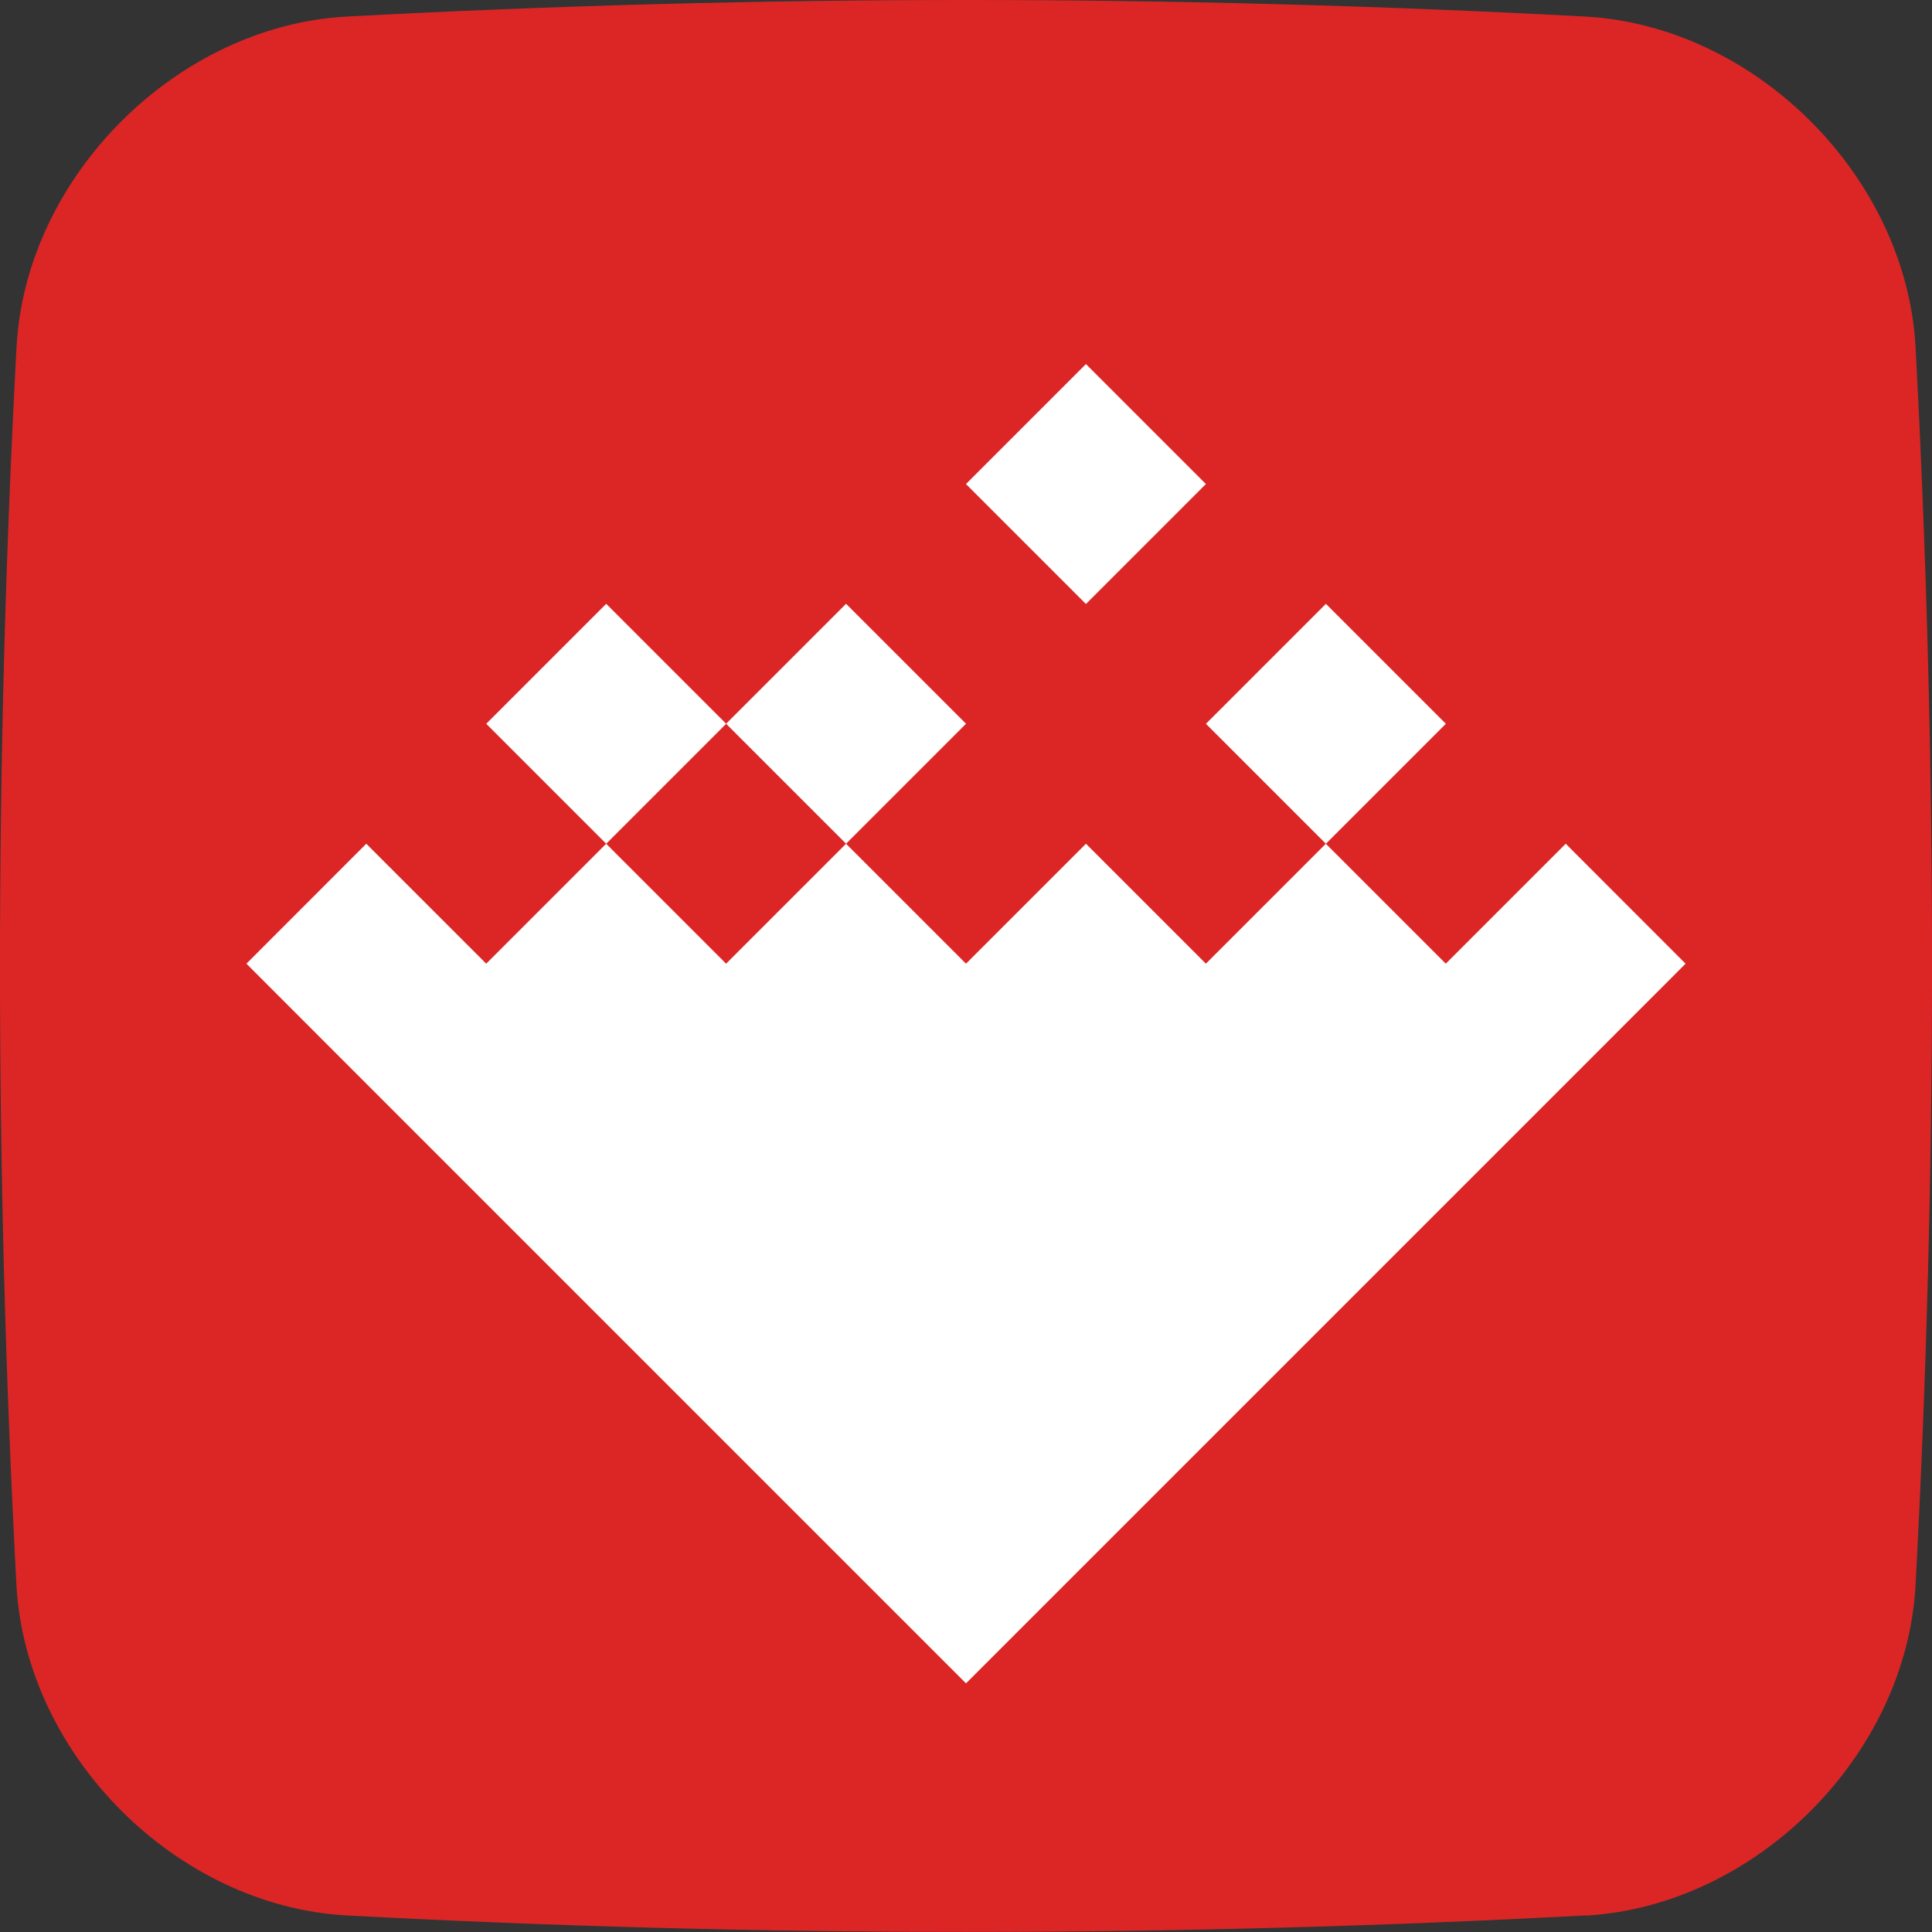
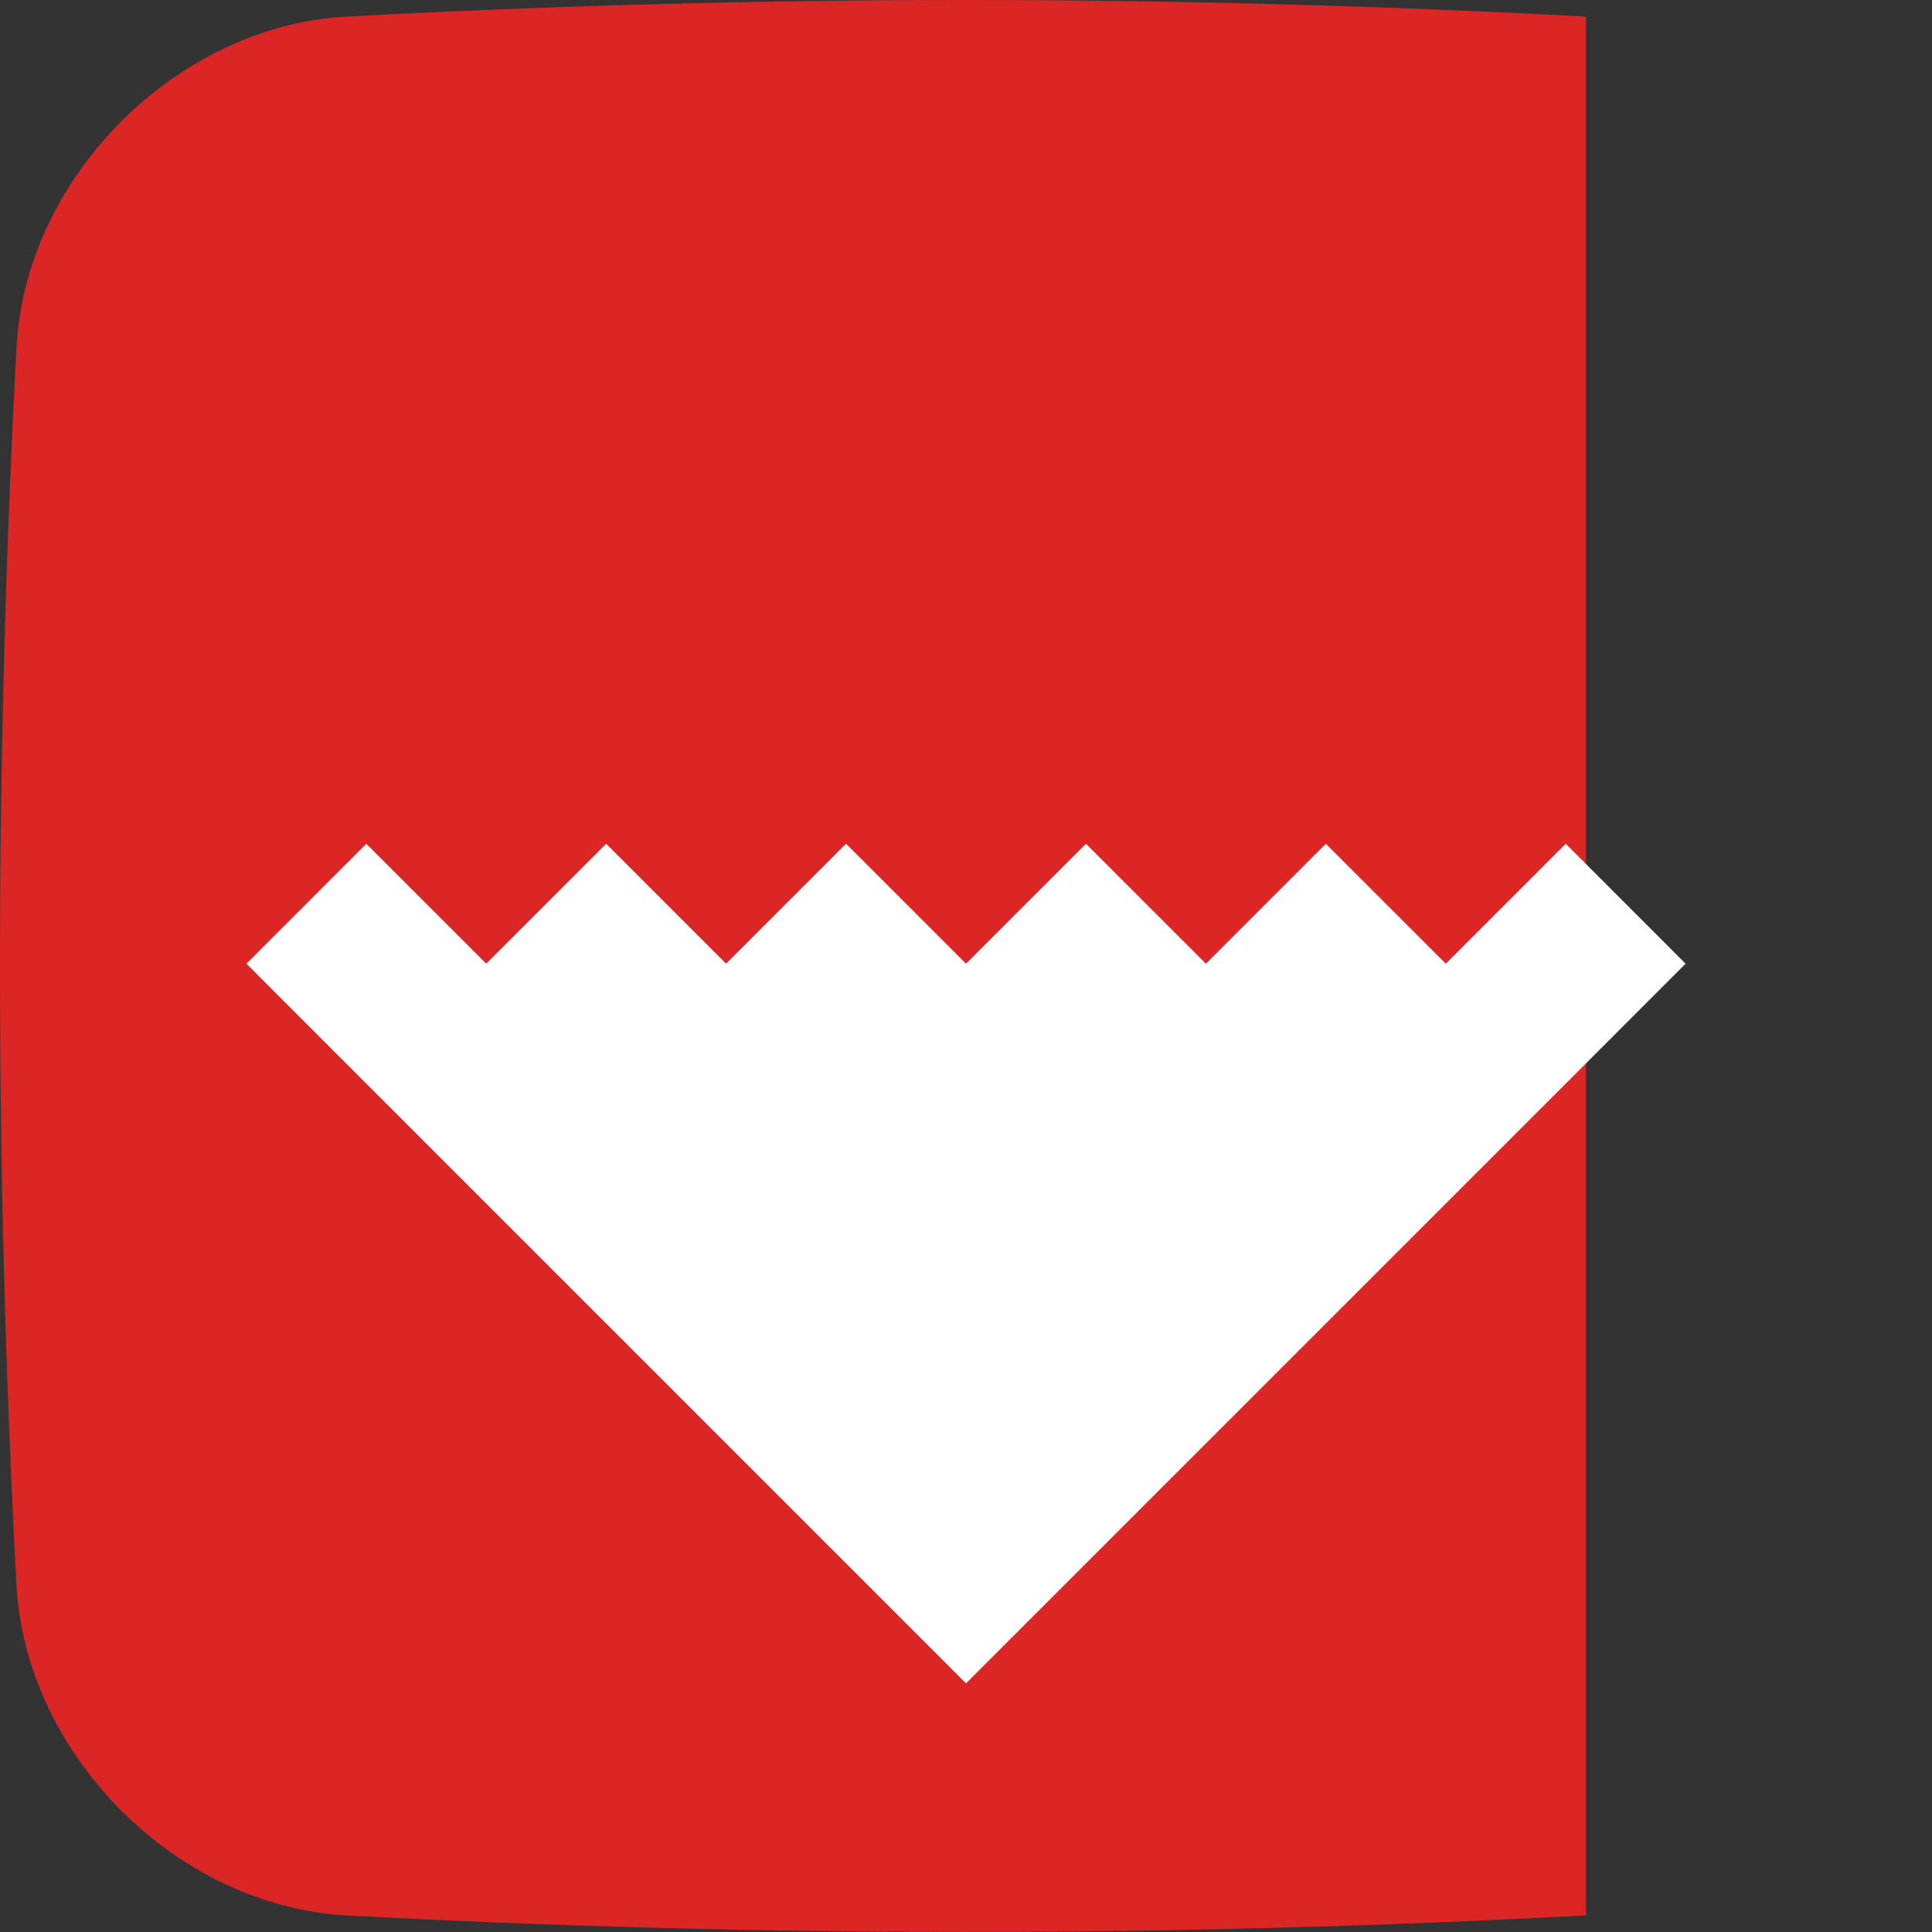
<svg xmlns="http://www.w3.org/2000/svg" id="Capa_1" data-name="Capa 1" viewBox="0 0 192 192">
  <rect x="0" y="0" width="192" height="192" fill="#333333" stroke="none" />
  <defs>
    <style>
      .cls-1 {
        fill: #fff;
      }

      .cls-2 {
        fill: #dc2626;
      }
    </style>
  </defs>
-   <path class="cls-2" d="M157.62,190.35c-41.08,2.19-82.16,2.19-123.24,0-16.86-.97-31.76-15.88-32.74-32.74C-.55,116.54-.55,75.46,1.65,34.38,2.62,17.53,17.52,2.62,34.38,1.65,75.46-.55,116.54-.55,157.62,1.65c16.86.97,31.76,15.88,32.74,32.74,2.19,41.08,2.19,82.16,0,123.24-.97,16.86-15.88,31.76-32.74,32.74Z" />
-   <path class="cls-2" d="M156.87,185.83c-40.58,2.09-81.16,2.09-121.74,0-16.65-.93-31.42-15.62-32.4-32.27C.64,115.02.64,76.48,2.73,37.95,3.71,21.29,18.48,6.61,35.13,5.68c40.58-2.09,81.16-2.09,121.74,0,16.65.93,31.42,15.62,32.4,32.27,2.09,38.54,2.09,77.07,0,115.61-.98,16.65-15.75,31.34-32.4,32.27Z" />
+   <path class="cls-2" d="M157.62,190.35c-41.08,2.19-82.16,2.19-123.24,0-16.86-.97-31.76-15.88-32.74-32.74C-.55,116.54-.55,75.46,1.65,34.38,2.62,17.53,17.52,2.62,34.38,1.65,75.46-.55,116.54-.55,157.62,1.65Z" />
  <g>
-     <rect class="cls-1" x="99.49" y="39.67" width="16.86" height="16.86" transform="translate(65.62 -62.22) rotate(45)" />
-     <rect class="cls-1" x="123.33" y="63.5" width="16.86" height="16.86" transform="translate(89.46 -72.1) rotate(45)" />
-     <rect class="cls-1" x="75.65" y="63.5" width="16.86" height="16.86" transform="translate(75.49 -38.39) rotate(45)" />
-     <rect class="cls-1" x="51.81" y="63.5" width="16.86" height="16.86" transform="translate(68.51 -21.53) rotate(45)" />
    <polygon class="cls-1" points="167.51 95.77 155.6 107.69 143.68 119.61 131.76 131.53 119.84 143.45 107.92 155.37 96 167.29 84.08 155.37 72.16 143.45 60.24 131.53 48.32 119.61 36.4 107.69 24.49 95.77 36.4 83.85 48.32 95.77 60.24 83.85 72.16 95.77 84.08 83.85 96 95.77 107.92 83.85 119.84 95.77 131.76 83.85 143.68 95.77 155.6 83.85 167.51 95.77" />
  </g>
</svg>